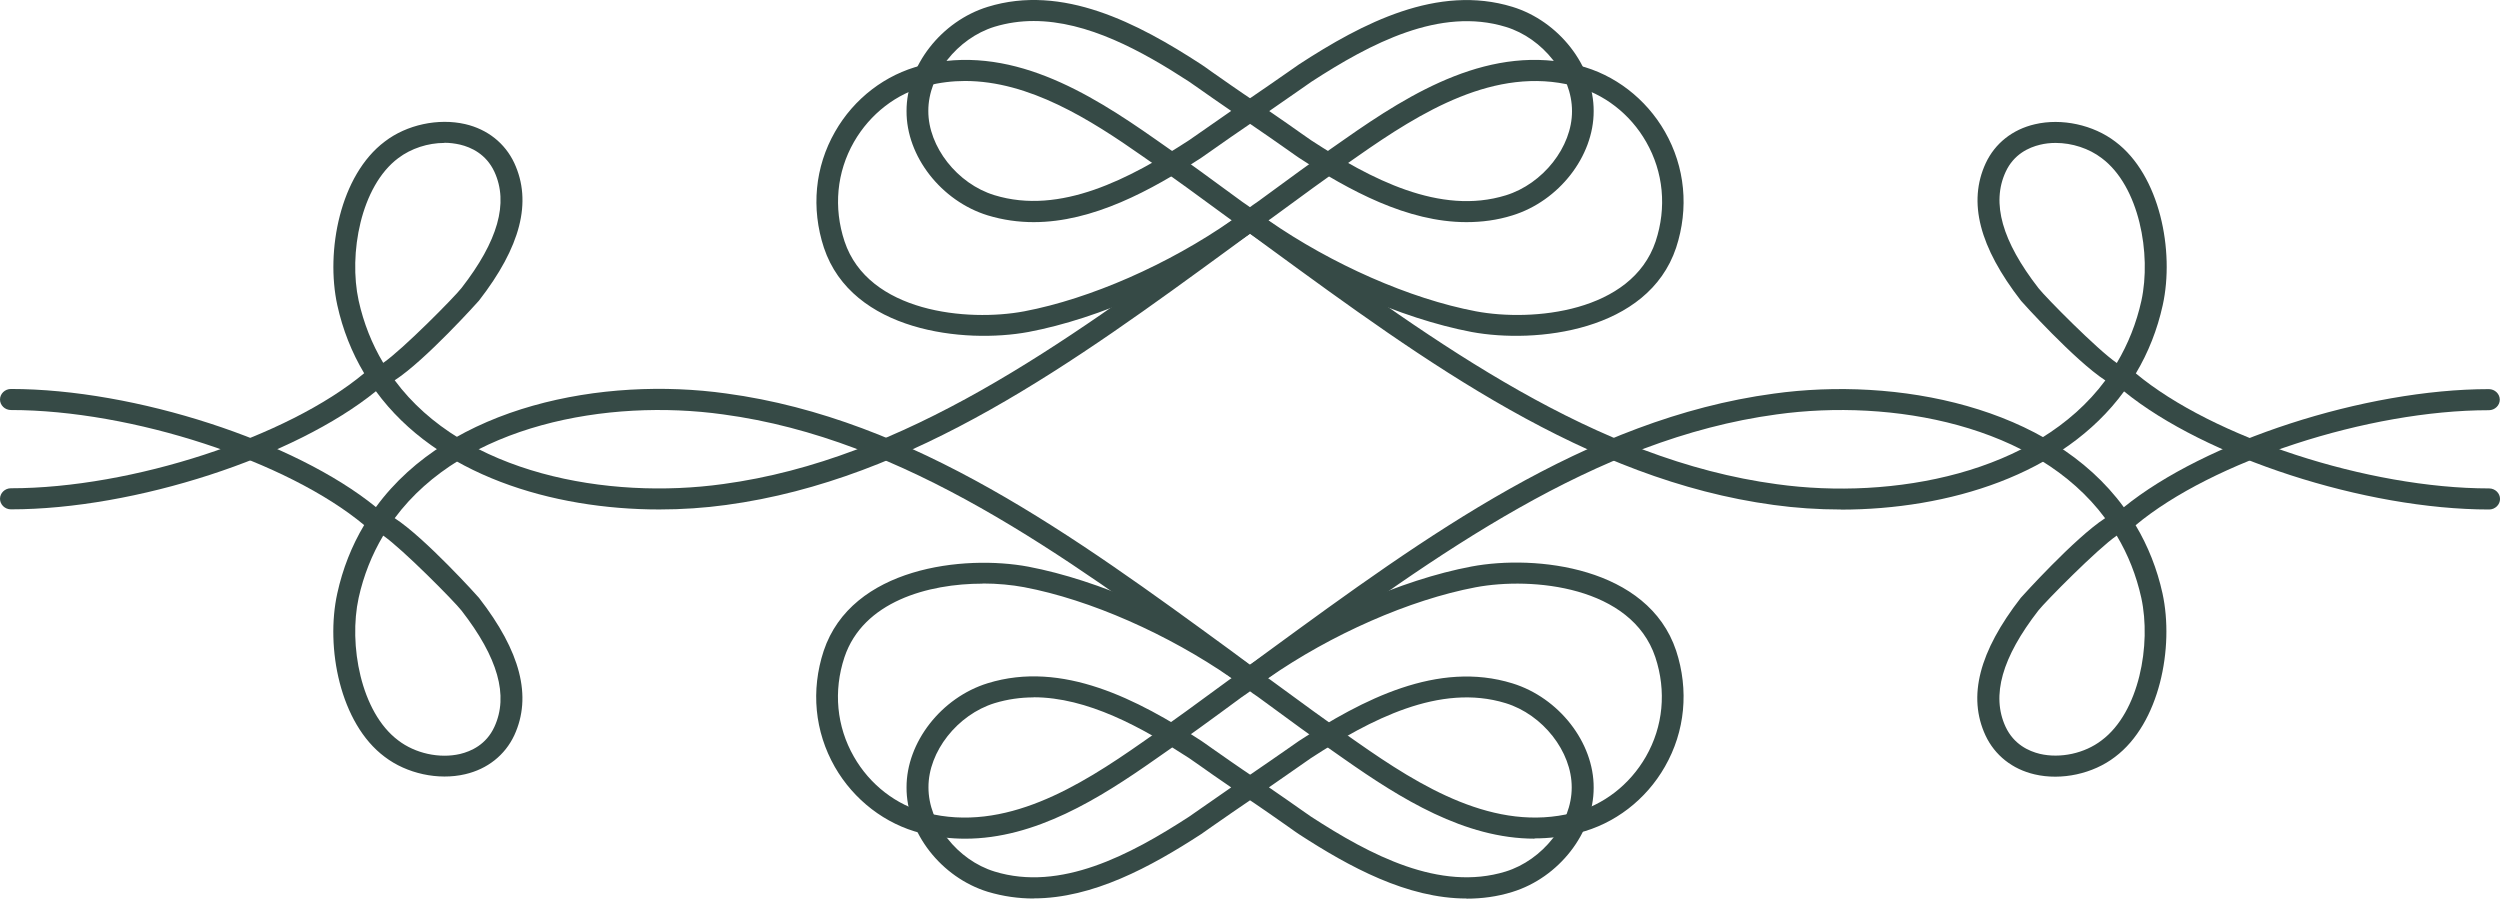
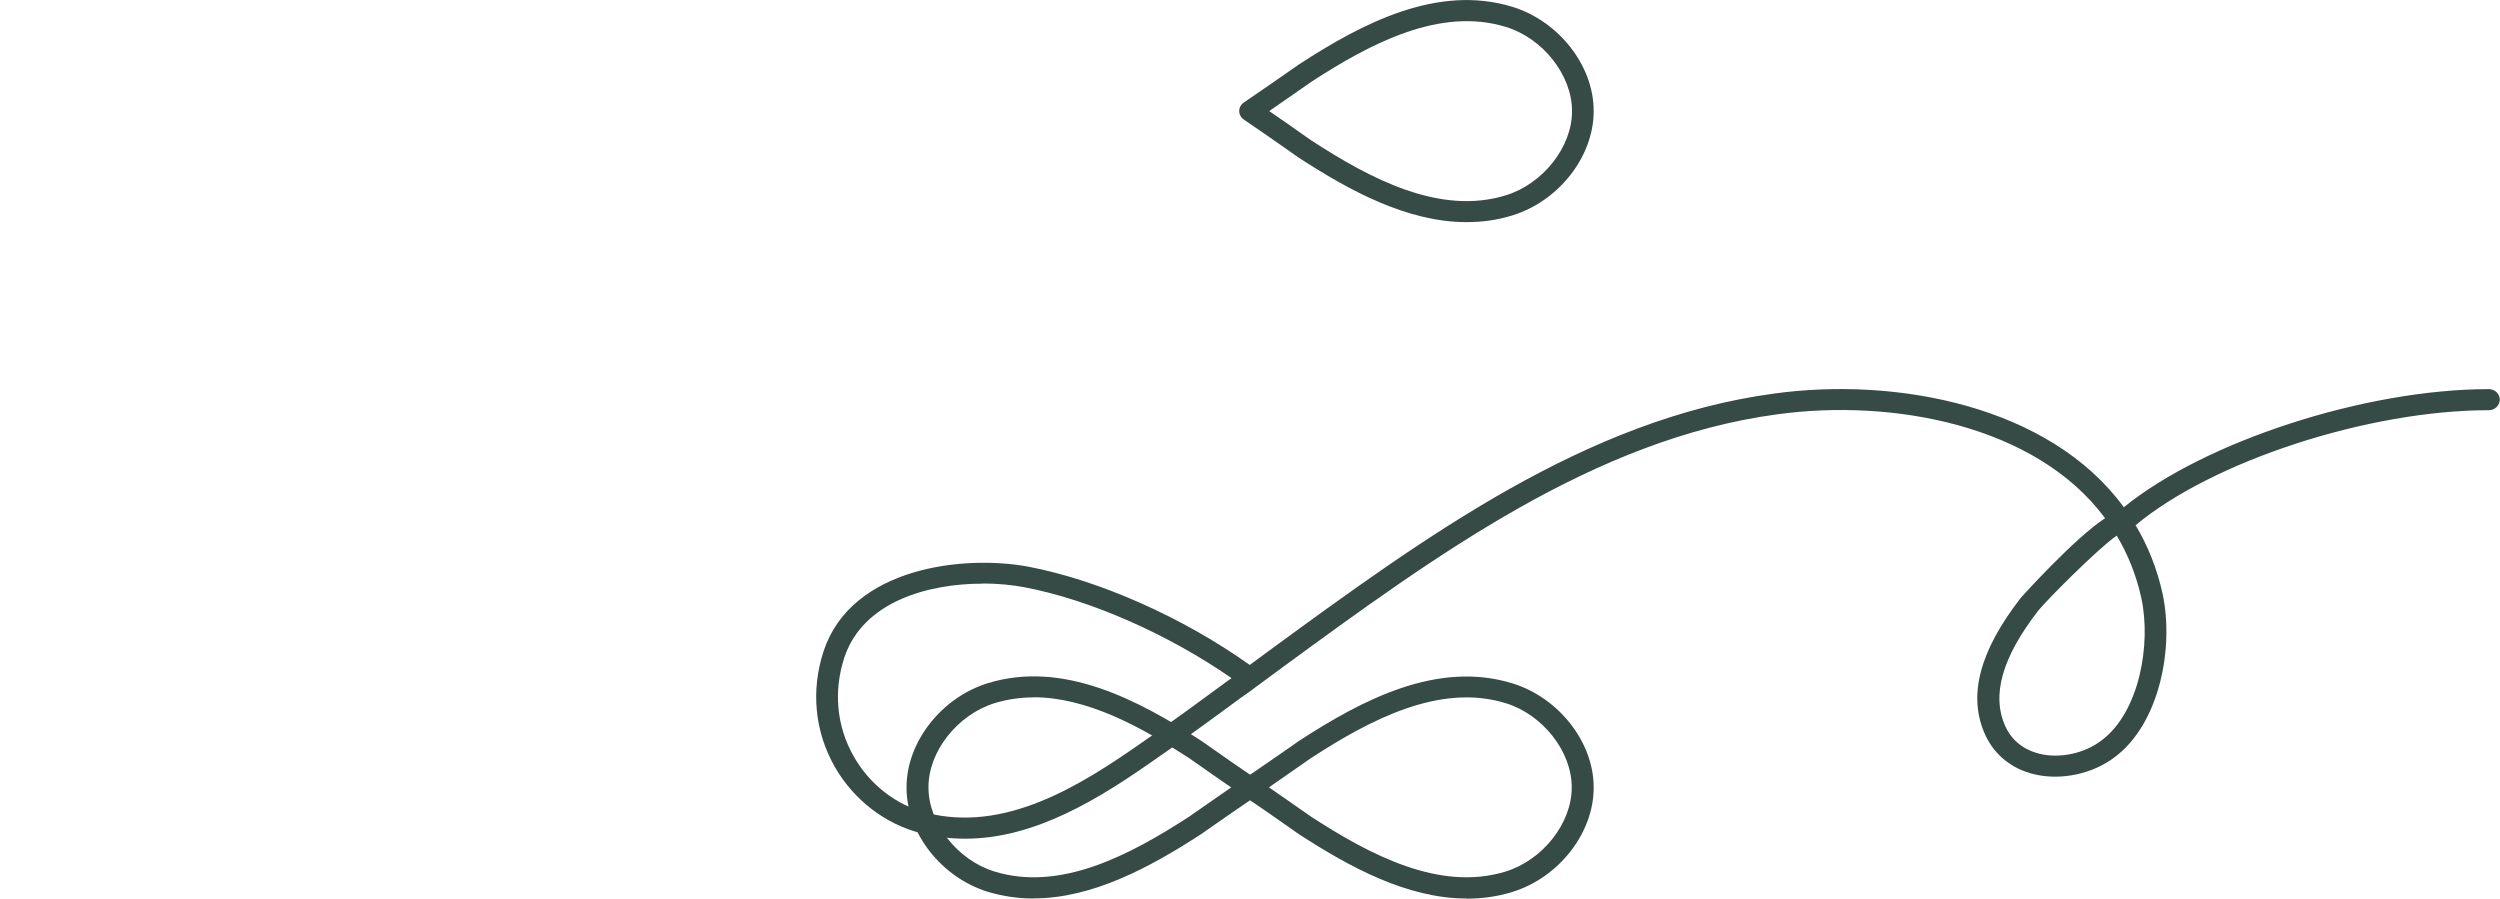
<svg xmlns="http://www.w3.org/2000/svg" viewBox="0 0 83.013 29.84" fill="none">
  <path d="M32.05 27.849C31.572 27.849 31.08 27.793 30.588 27.667C29.396 27.368 28.349 26.562 27.721 25.466C27.051 24.291 26.92 22.924 27.35 21.614C28.281 18.825 32.016 18.419 34.144 18.816C36.494 19.263 39.288 20.504 41.498 22.08L42.125 21.618C47.317 17.822 52.669 13.91 58.898 13.07C62.966 12.506 68.062 13.471 70.522 16.843C73.215 14.656 78.528 12.921 82.644 12.921C82.842 12.921 83.006 13.08 83.006 13.271C83.006 13.462 82.842 13.621 82.644 13.621C78.629 13.621 73.456 15.318 70.913 17.44C71.328 18.135 71.628 18.895 71.806 19.702C72.197 21.497 71.714 24.02 70.228 25.135C69.5 25.694 68.452 25.923 67.56 25.713C66.817 25.54 66.238 25.079 65.929 24.421C65.33 23.129 65.716 21.637 67.101 19.851C67.121 19.828 68.882 17.869 69.9 17.207C67.603 14.106 62.826 13.229 58.995 13.76C52.953 14.577 47.679 18.433 42.579 22.164L41.725 22.794C41.725 22.794 41.715 22.798 41.71 22.803L41.575 22.906C41.459 22.989 41.348 23.073 41.232 23.148C40.321 23.82 39.355 24.528 38.366 25.209C36.508 26.515 34.376 27.849 32.05 27.849ZM32.629 19.38C30.814 19.38 28.658 19.977 28.04 21.824C27.668 22.947 27.779 24.123 28.353 25.125C28.884 26.058 29.767 26.739 30.766 26.991C33.362 27.648 35.828 26.123 37.942 24.64C38.921 23.964 39.881 23.26 40.813 22.574C40.842 22.556 40.871 22.537 40.895 22.518C38.791 21.059 36.195 19.912 34.004 19.497C33.599 19.422 33.126 19.375 32.629 19.375V19.38ZM70.286 17.785C69.644 18.228 67.917 19.977 67.685 20.271C66.474 21.833 66.117 23.097 66.595 24.132C66.87 24.72 67.367 24.943 67.733 25.032C68.414 25.191 69.22 25.018 69.784 24.584C71.034 23.652 71.439 21.399 71.102 19.851C70.938 19.109 70.663 18.415 70.286 17.785Z" fill="#364A46" />
-   <path d="M50.956 27.848C48.63 27.848 46.497 26.51 44.635 25.204C43.65 24.523 42.685 23.814 41.754 23.129C41.653 23.064 41.542 22.984 41.426 22.896L41.291 22.798C41.291 22.798 41.281 22.793 41.276 22.789L40.441 22.173C35.322 18.433 30.048 14.571 24.011 13.76C20.18 13.228 15.403 14.105 13.106 17.206C14.119 17.864 15.885 19.823 15.904 19.851C17.289 21.637 17.671 23.129 17.077 24.416C16.768 25.074 16.189 25.535 15.446 25.708C14.553 25.918 13.506 25.689 12.773 25.13C11.287 24.02 10.804 21.497 11.2 19.701C11.378 18.89 11.677 18.13 12.092 17.435C9.549 15.313 4.377 13.615 0.362 13.615C0.164 13.615 0 13.457 0 13.266C0 13.075 0.164 12.916 0.362 12.916C4.483 12.916 9.796 14.651 12.483 16.838C14.944 13.462 20.04 12.496 24.112 13.065C30.337 13.905 35.689 17.817 40.866 21.599L41.508 22.075C43.723 20.499 46.512 19.254 48.862 18.811C50.995 18.41 54.725 18.82 55.656 21.604C56.085 22.914 55.955 24.286 55.284 25.456C54.657 26.557 53.61 27.359 52.418 27.657C51.921 27.783 51.434 27.839 50.956 27.839V27.848ZM42.111 22.523C42.111 22.523 42.155 22.551 42.174 22.565C43.12 23.26 44.08 23.964 45.059 24.64C47.173 26.123 49.644 27.648 52.235 26.99C53.239 26.739 54.117 26.058 54.652 25.125C55.227 24.122 55.338 22.947 54.966 21.823C54.179 19.468 50.888 19.146 48.997 19.501C46.811 19.916 44.21 21.058 42.106 22.523H42.111ZM12.725 17.785C12.348 18.419 12.073 19.109 11.909 19.851C11.571 21.399 11.977 23.651 13.222 24.584C13.786 25.018 14.592 25.195 15.277 25.036C15.644 24.948 16.146 24.724 16.416 24.136C16.894 23.101 16.537 21.837 15.325 20.275C15.094 19.976 13.366 18.228 12.725 17.785Z" fill="#364A46" />
-   <path d="M61.121 16.918C60.363 16.918 59.615 16.866 58.901 16.768C52.676 15.929 47.325 12.016 42.152 8.234L41.506 7.759C39.291 9.335 36.502 10.58 34.152 11.023C32.019 11.419 28.289 11.014 27.358 8.225C26.928 6.914 27.058 5.543 27.729 4.373C28.356 3.272 29.404 2.47 30.596 2.172C33.5 1.435 36.135 3.058 38.379 4.634C39.363 5.315 40.328 6.024 41.26 6.709C41.361 6.775 41.472 6.854 41.588 6.942L41.723 7.04C41.723 7.04 41.733 7.045 41.737 7.05L42.572 7.665C47.692 11.41 52.966 15.267 59.003 16.078C62.839 16.61 67.611 15.733 69.908 12.632C68.895 11.974 67.128 10.016 67.109 9.988C65.724 8.202 65.338 6.709 65.937 5.417C66.245 4.76 66.825 4.298 67.568 4.126C68.46 3.916 69.507 4.144 70.241 4.704C71.722 5.814 72.21 8.337 71.814 10.132C71.635 10.944 71.336 11.704 70.921 12.399C73.464 14.521 78.637 16.218 82.652 16.218C82.85 16.218 83.014 16.377 83.014 16.568C83.014 16.759 82.85 16.918 82.652 16.918C78.531 16.918 73.218 15.183 70.53 12.996C68.499 15.78 64.682 16.922 61.121 16.922V16.918ZM68.258 4.746C68.079 4.746 67.905 4.765 67.736 4.807C67.37 4.895 66.868 5.119 66.598 5.707C66.12 6.742 66.477 8.006 67.688 9.568C67.92 9.866 69.647 11.615 70.289 12.054C70.665 11.419 70.941 10.729 71.105 9.988C71.442 8.439 71.037 6.187 69.792 5.254C69.368 4.928 68.803 4.746 68.258 4.746ZM32.043 2.689C31.623 2.689 31.204 2.741 30.774 2.848C29.77 3.1 28.892 3.781 28.356 4.713C27.782 5.716 27.671 6.891 28.043 8.015C28.829 10.375 32.125 10.692 34.012 10.337C36.198 9.922 38.799 8.78 40.902 7.315C40.883 7.302 40.859 7.288 40.84 7.274C39.894 6.579 38.934 5.874 37.954 5.198C36.188 3.958 34.171 2.689 32.043 2.689Z" fill="#364A46" />
-   <path d="M21.893 16.917C18.336 16.917 14.515 15.775 12.483 12.991C9.791 15.178 4.478 16.913 0.362 16.913C0.164 16.913 0 16.754 0 16.563C0 16.372 0.164 16.213 0.362 16.213C4.377 16.213 9.549 14.516 12.092 12.394C11.677 11.699 11.378 10.939 11.2 10.132C10.809 8.337 11.291 5.814 12.778 4.699C13.506 4.14 14.553 3.916 15.446 4.121C16.189 4.293 16.768 4.755 17.077 5.413C17.675 6.704 17.289 8.197 15.904 9.983C15.885 10.006 14.124 11.97 13.106 12.627C15.403 15.733 20.185 16.605 24.011 16.073C30.052 15.257 35.327 11.401 40.427 7.674L41.281 7.045C41.281 7.045 41.291 7.04 41.296 7.036L41.431 6.933C41.547 6.849 41.658 6.765 41.773 6.69C42.685 6.019 43.65 5.31 44.64 4.629C46.883 3.053 49.523 1.435 52.418 2.172C53.61 2.47 54.657 3.277 55.284 4.373C55.955 5.548 56.085 6.914 55.656 8.225C54.725 11.014 50.99 11.419 48.862 11.023C46.512 10.575 43.718 9.335 41.508 7.758L40.881 8.22C35.689 12.016 30.337 15.929 24.108 16.768C23.393 16.866 22.646 16.917 21.888 16.917H21.893ZM14.756 4.746C14.211 4.746 13.651 4.928 13.226 5.249C11.977 6.182 11.571 8.435 11.909 9.983C12.073 10.724 12.348 11.419 12.725 12.049C13.366 11.61 15.094 9.862 15.325 9.563C16.537 8.001 16.894 6.737 16.416 5.702C16.141 5.114 15.644 4.89 15.277 4.802C15.108 4.764 14.935 4.741 14.756 4.741V4.746ZM42.116 7.315C44.22 8.775 46.816 9.922 49.007 10.337C50.893 10.692 54.184 10.37 54.976 8.015C55.347 6.891 55.236 5.716 54.662 4.713C54.131 3.78 53.248 3.1 52.244 2.848C49.653 2.19 47.183 3.715 45.069 5.198C44.09 5.874 43.129 6.579 42.198 7.264C42.169 7.283 42.14 7.301 42.116 7.32V7.315Z" fill="#364A46" />
-   <path d="M48.695 29.835C46.732 29.835 44.811 28.791 43.132 27.7C43.079 27.667 42.948 27.573 42.765 27.443C42.432 27.21 41.911 26.841 41.303 26.436C41.207 26.37 41.148 26.263 41.148 26.151C41.148 26.039 41.207 25.932 41.303 25.867C41.911 25.456 42.432 25.088 42.765 24.859C42.953 24.729 43.079 24.64 43.132 24.603C45.245 23.227 47.74 21.926 50.22 22.691C51.764 23.167 52.927 24.654 52.918 26.156C52.922 27.653 51.764 29.14 50.22 29.616C49.714 29.775 49.202 29.84 48.695 29.84V29.835ZM42.138 26.146C42.567 26.44 42.934 26.697 43.185 26.874C43.363 27 43.484 27.084 43.532 27.116C45.501 28.394 47.807 29.611 49.994 28.94C51.229 28.558 52.194 27.331 52.189 26.146C52.194 24.957 51.229 23.726 49.994 23.348C47.807 22.677 45.501 23.894 43.532 25.172C43.484 25.204 43.363 25.288 43.185 25.414C42.929 25.592 42.562 25.848 42.133 26.146H42.138Z" fill="#364A46" />
+   <path d="M48.695 29.835C46.732 29.835 44.811 28.791 43.132 27.7C42.432 27.21 41.911 26.841 41.303 26.436C41.207 26.37 41.148 26.263 41.148 26.151C41.148 26.039 41.207 25.932 41.303 25.867C41.911 25.456 42.432 25.088 42.765 24.859C42.953 24.729 43.079 24.64 43.132 24.603C45.245 23.227 47.74 21.926 50.22 22.691C51.764 23.167 52.927 24.654 52.918 26.156C52.922 27.653 51.764 29.14 50.22 29.616C49.714 29.775 49.202 29.84 48.695 29.84V29.835ZM42.138 26.146C42.567 26.44 42.934 26.697 43.185 26.874C43.363 27 43.484 27.084 43.532 27.116C45.501 28.394 47.807 29.611 49.994 28.94C51.229 28.558 52.194 27.331 52.189 26.146C52.194 24.957 51.229 23.726 49.994 23.348C47.807 22.677 45.501 23.894 43.532 25.172C43.484 25.204 43.363 25.288 43.185 25.414C42.929 25.592 42.562 25.848 42.133 26.146H42.138Z" fill="#364A46" />
  <path d="M34.324 29.835C33.817 29.835 33.311 29.765 32.799 29.612C31.255 29.136 30.092 27.648 30.102 26.146C30.097 24.65 31.255 23.162 32.799 22.686C35.279 21.921 37.774 23.223 39.888 24.598C39.941 24.631 40.066 24.724 40.254 24.855C40.587 25.088 41.108 25.456 41.716 25.862C41.813 25.927 41.871 26.035 41.871 26.146C41.871 26.258 41.813 26.366 41.716 26.431C41.113 26.841 40.587 27.205 40.254 27.438C40.066 27.569 39.936 27.662 39.888 27.695C38.208 28.786 36.288 29.831 34.324 29.831V29.835ZM34.324 23.157C33.89 23.157 33.455 23.218 33.026 23.348C31.791 23.731 30.825 24.957 30.83 26.142C30.825 27.331 31.791 28.562 33.026 28.94C35.212 29.612 37.518 28.394 39.487 27.116C39.535 27.084 39.656 27 39.834 26.874C40.09 26.697 40.457 26.44 40.882 26.146C40.452 25.853 40.085 25.596 39.83 25.414C39.651 25.288 39.531 25.204 39.482 25.172C37.899 24.141 36.1 23.153 34.319 23.153L34.324 23.157Z" fill="#364A46" />
  <path d="M48.695 7.376C46.732 7.376 44.811 6.331 43.132 5.24C43.079 5.207 42.953 5.114 42.765 4.983C42.432 4.75 41.911 4.382 41.303 3.971C41.207 3.906 41.148 3.799 41.148 3.687C41.148 3.575 41.207 3.468 41.303 3.403C41.906 2.992 42.432 2.628 42.765 2.395C42.953 2.265 43.083 2.171 43.132 2.139C45.245 0.763 47.74 -0.533 50.22 0.227C51.764 0.702 52.927 2.19 52.918 3.692C52.922 5.189 51.764 6.676 50.22 7.152C49.714 7.311 49.202 7.376 48.695 7.376ZM42.143 3.687C42.572 3.981 42.939 4.237 43.194 4.419C43.373 4.545 43.494 4.629 43.542 4.662C45.511 5.944 47.817 7.161 50.003 6.485C51.238 6.103 52.203 4.876 52.199 3.692C52.203 2.502 51.238 1.271 50.003 0.894C47.817 0.222 45.511 1.439 43.542 2.717C43.494 2.75 43.373 2.834 43.194 2.96C42.939 3.137 42.572 3.393 42.147 3.687H42.143Z" fill="#364A46" />
-   <path d="M34.324 7.376C33.817 7.376 33.306 7.306 32.799 7.152C31.255 6.677 30.092 5.189 30.102 3.687C30.097 2.19 31.255 0.703 32.799 0.227C35.279 -0.538 37.774 0.763 39.888 2.139C39.941 2.172 40.071 2.265 40.254 2.396C40.587 2.629 41.108 2.997 41.716 3.403C41.813 3.468 41.871 3.575 41.871 3.687C41.871 3.799 41.813 3.907 41.716 3.972C41.108 4.382 40.587 4.751 40.254 4.984C40.066 5.114 39.941 5.203 39.888 5.24C38.208 6.332 36.288 7.376 34.324 7.376ZM34.319 0.698C33.885 0.698 33.45 0.759 33.021 0.889C31.786 1.272 30.821 2.498 30.825 3.683C30.821 4.872 31.786 6.103 33.021 6.481C35.207 7.152 37.514 5.935 39.482 4.657C39.531 4.625 39.651 4.541 39.83 4.415C40.085 4.238 40.452 3.981 40.882 3.683C40.452 3.389 40.085 3.132 39.834 2.955C39.656 2.829 39.535 2.745 39.487 2.713C37.904 1.682 36.105 0.698 34.324 0.698H34.319Z" fill="#364A46" />
</svg>